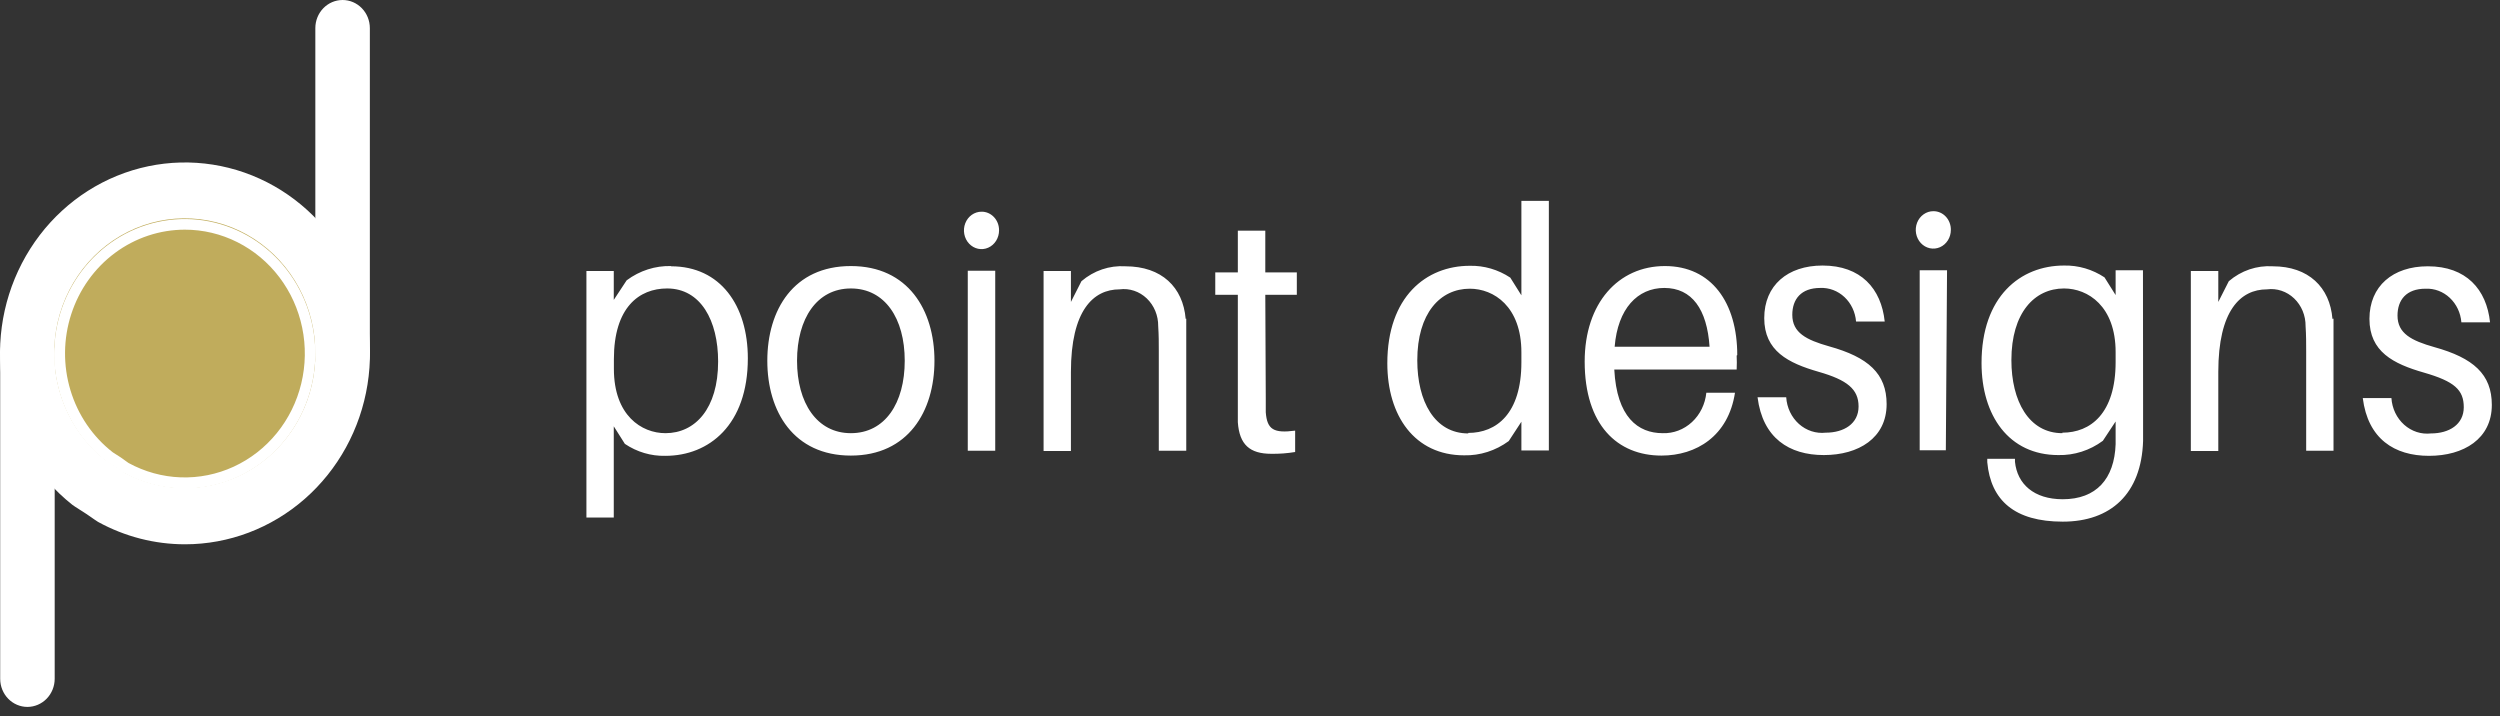
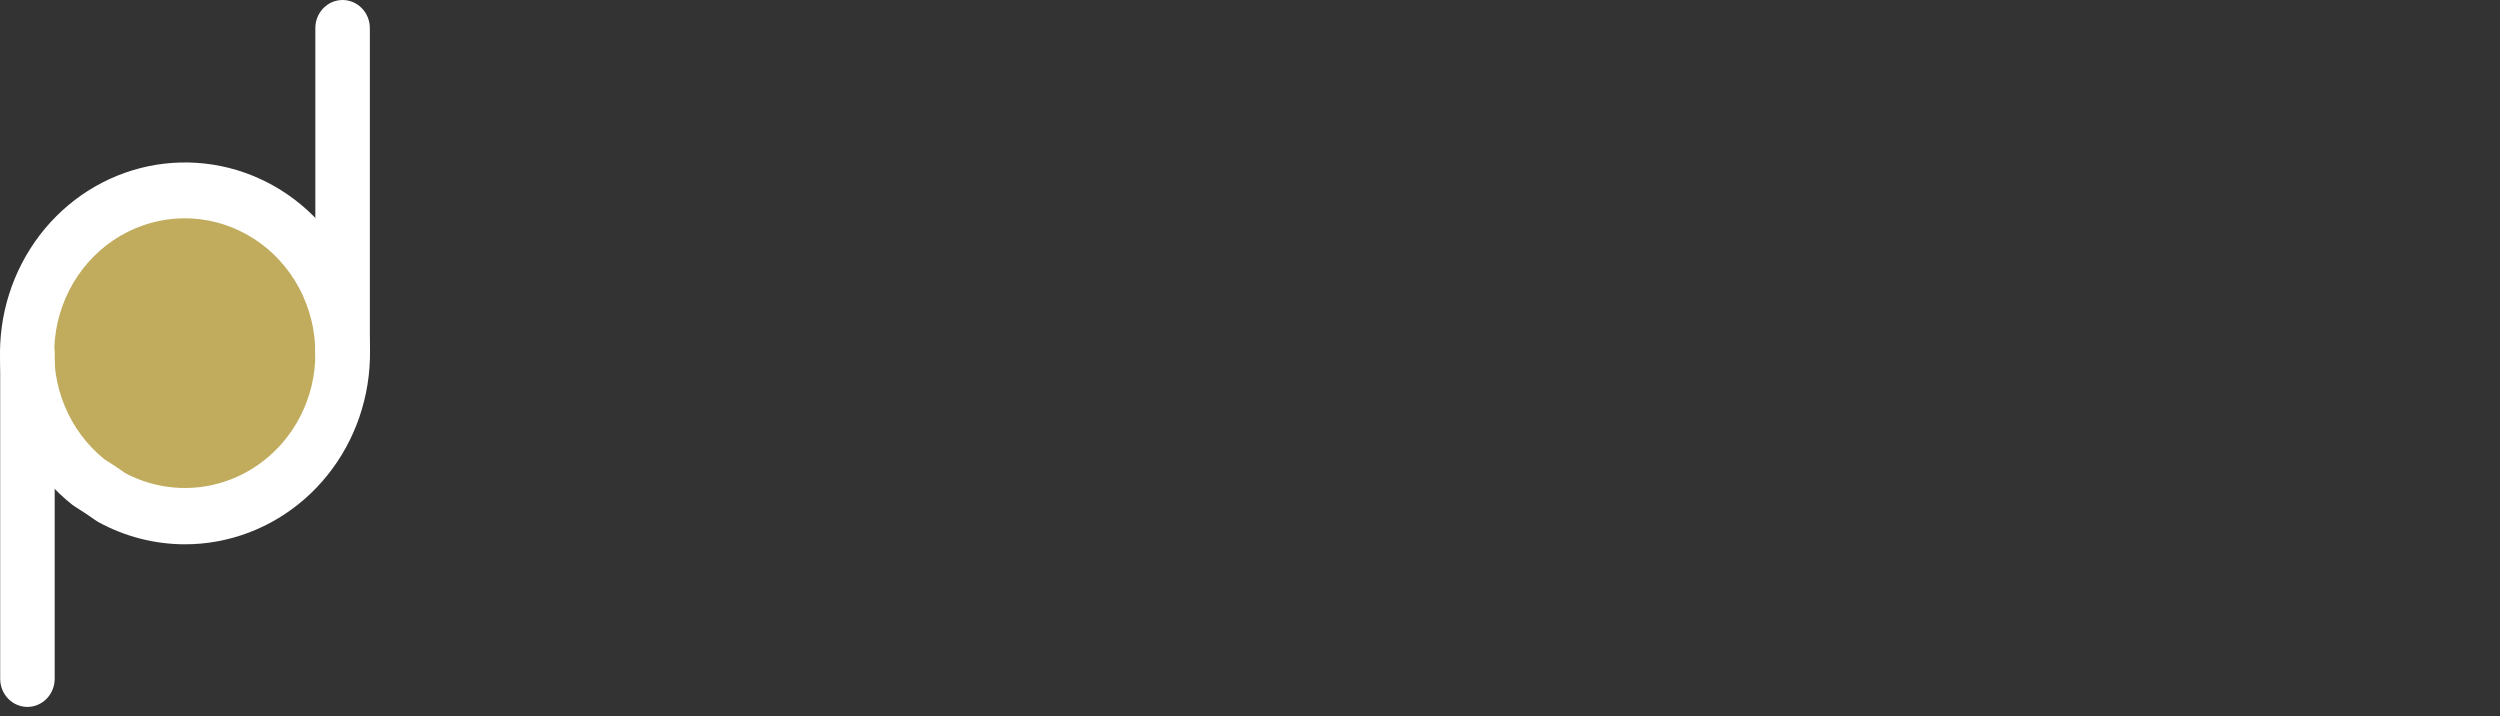
<svg xmlns="http://www.w3.org/2000/svg" width="185" height="53" viewBox="0 0 185 53" fill="none">
  <rect x="0" y="0" width="185" height="53" fill="#333333" stroke="none" />
-   <path d="M179.651 19.706C177.08 19.706 175.339 21.166 175.339 23.597C175.339 26.027 177.106 26.922 179.368 27.572C181.63 28.222 182.319 28.853 182.319 30.134C182.319 31.415 181.232 32.074 179.89 32.074C179.535 32.114 179.176 32.078 178.835 31.967C178.494 31.856 178.178 31.672 177.905 31.428C177.632 31.183 177.408 30.883 177.246 30.544C177.085 30.205 176.989 29.835 176.965 29.456H174.845C175.225 32.47 177.177 33.732 179.748 33.732C182.319 33.732 184.395 32.47 184.395 29.964C184.395 27.694 183.026 26.488 180.146 25.688C178.449 25.207 177.416 24.68 177.416 23.352C177.416 22.193 178.069 21.364 179.492 21.364C180.149 21.335 180.792 21.577 181.285 22.041C181.779 22.504 182.086 23.152 182.142 23.851H184.263C184.007 21.411 182.496 19.706 179.669 19.706H179.651ZM172.601 23.597C172.415 21.261 170.833 19.706 168.183 19.706C167.008 19.631 165.849 20.023 164.932 20.809L164.154 22.344V20.055H162.122V33.374H164.154V27.525C164.154 22.975 165.797 21.412 167.759 21.412C168.119 21.364 168.484 21.4 168.83 21.516C169.176 21.631 169.495 21.825 169.765 22.082C170.035 22.34 170.251 22.657 170.397 23.01C170.543 23.364 170.617 23.747 170.613 24.134C170.657 24.812 170.657 25.358 170.657 26.017V33.355H172.68V25.867C172.68 24.793 172.68 24.256 172.68 23.578L172.601 23.597ZM152.615 32.055C150.124 32.055 148.843 29.663 148.843 26.649C148.843 23.154 150.548 21.346 152.739 21.346C154.506 21.346 156.556 22.655 156.556 26.055V26.79C156.556 30.605 154.692 32.018 152.615 32.018V32.055ZM158.579 19.998H156.556V21.835L155.734 20.526C154.836 19.931 153.796 19.627 152.739 19.65C149.505 19.65 146.634 21.939 146.634 26.865C146.634 30.755 148.657 33.675 152.315 33.675C153.49 33.703 154.644 33.334 155.611 32.62L156.556 31.189V31.415C156.556 31.81 156.556 32.244 156.556 32.865C156.468 35.437 155.125 36.944 152.642 36.944C150.504 36.944 149.276 35.814 149.108 34.175V33.949H147.058V34.203C147.314 37.029 149.081 38.602 152.642 38.602C156.202 38.602 158.464 36.539 158.588 32.639C158.588 31.914 158.588 30.887 158.588 30.058L158.579 19.998ZM144.081 19.998H142.057V33.318H143.992L144.081 19.998ZM143.073 15.628C142.816 15.626 142.564 15.706 142.35 15.857C142.135 16.008 141.967 16.223 141.867 16.476C141.768 16.729 141.741 17.008 141.79 17.277C141.839 17.546 141.962 17.794 142.143 17.988C142.324 18.183 142.556 18.316 142.808 18.37C143.06 18.424 143.322 18.397 143.56 18.293C143.797 18.188 144.001 18.011 144.144 17.783C144.287 17.555 144.363 17.287 144.363 17.013C144.366 16.831 144.334 16.651 144.27 16.482C144.206 16.313 144.112 16.16 143.991 16.031C143.871 15.902 143.728 15.8 143.571 15.731C143.413 15.662 143.244 15.627 143.073 15.628V15.628ZM134.866 19.65C132.295 19.65 130.554 21.11 130.554 23.54C130.554 25.97 132.321 26.865 134.583 27.515C136.686 28.118 137.534 28.796 137.534 30.077C137.534 31.358 136.447 32.018 135.104 32.018C134.75 32.058 134.391 32.021 134.05 31.91C133.709 31.799 133.393 31.616 133.12 31.372C132.847 31.127 132.623 30.826 132.461 30.487C132.3 30.148 132.204 29.778 132.18 29.399H130.059C130.439 32.413 132.392 33.675 134.963 33.675C137.534 33.675 139.61 32.413 139.61 29.908C139.61 27.638 138.241 26.432 135.36 25.631C133.664 25.151 132.63 24.623 132.63 23.295C132.63 22.137 133.284 21.308 134.698 21.308C135.355 21.279 135.997 21.521 136.491 21.984C136.985 22.447 137.292 23.096 137.348 23.794H139.469C139.213 21.355 137.702 19.65 134.874 19.65H134.866ZM123.159 21.308C125.209 21.308 126.322 22.89 126.508 25.66H119.484C119.713 22.834 121.18 21.308 123.159 21.308V21.308ZM128.557 26.281C128.557 22.391 126.649 19.688 123.203 19.688C119.758 19.688 117.266 22.429 117.266 26.752C117.266 31.462 119.696 33.713 122.947 33.713C125.518 33.713 127.895 32.281 128.389 29.06H126.269C126.185 29.901 125.806 30.677 125.208 31.232C124.61 31.787 123.837 32.081 123.044 32.055C121.206 32.055 119.643 30.869 119.457 27.346H128.513C128.53 27 128.53 26.655 128.513 26.309L128.557 26.281ZM108.652 32.074C106.151 32.074 104.879 29.682 104.879 26.667C104.879 23.173 106.576 21.364 108.767 21.364C110.534 21.364 112.583 22.674 112.583 26.074V26.809C112.583 30.624 110.728 32.036 108.652 32.036V32.074ZM114.615 14.865H112.583V21.854L111.762 20.545C110.864 19.95 109.823 19.646 108.767 19.669C105.533 19.669 102.662 21.958 102.662 26.884C102.662 30.774 104.685 33.694 108.343 33.694C109.521 33.721 110.676 33.352 111.647 32.639L112.583 31.208V33.336H114.615V14.865ZM93.632 21.817H95.965V20.159H93.632V17.069H91.6V20.159H89.93V21.817H91.6V29.578C91.6 30.332 91.6 30.887 91.6 31.245C91.715 32.903 92.484 33.581 94.074 33.581C94.665 33.59 95.256 33.546 95.841 33.449V31.867C94.259 32.074 93.764 31.792 93.667 30.511C93.667 30.162 93.667 29.936 93.667 29.484L93.632 21.817ZM87.739 23.597C87.545 21.261 85.972 19.706 83.277 19.706C82.103 19.631 80.944 20.023 80.026 20.809L79.248 22.344V20.055H77.225V33.374H79.248V27.525C79.248 22.975 80.901 21.412 82.853 21.412C83.213 21.364 83.578 21.4 83.924 21.516C84.27 21.631 84.589 21.825 84.859 22.082C85.129 22.34 85.345 22.657 85.491 23.01C85.637 23.364 85.711 23.747 85.707 24.134C85.751 24.812 85.751 25.358 85.751 26.017V33.355H87.783V25.867C87.783 24.793 87.783 24.256 87.783 23.578L87.739 23.597ZM73.647 20.036H71.615V33.355H73.647V20.036ZM72.631 15.666C72.374 15.666 72.123 15.747 71.909 15.899C71.696 16.051 71.529 16.267 71.431 16.52C71.333 16.773 71.307 17.052 71.357 17.32C71.407 17.589 71.531 17.836 71.713 18.029C71.894 18.223 72.126 18.355 72.377 18.408C72.629 18.462 72.891 18.434 73.128 18.329C73.365 18.225 73.568 18.047 73.711 17.82C73.853 17.592 73.93 17.324 73.93 17.05C73.932 16.868 73.9 16.686 73.836 16.517C73.771 16.348 73.676 16.195 73.555 16.066C73.433 15.937 73.289 15.835 73.131 15.766C72.972 15.697 72.802 15.663 72.631 15.666V15.666ZM62.965 32.055C60.447 32.055 58.981 29.814 58.981 26.696C58.981 23.578 60.447 21.346 62.965 21.346C65.483 21.346 66.95 23.559 66.95 26.696C66.95 29.832 65.492 32.055 62.965 32.055ZM62.965 19.688C58.724 19.688 56.781 22.928 56.781 26.696C56.781 30.463 58.733 33.713 62.965 33.713C67.197 33.713 69.15 30.445 69.15 26.696C69.15 22.947 67.197 19.688 62.965 19.688ZM49.244 32.055C47.477 32.055 45.428 30.746 45.428 27.299V26.573C45.428 22.749 47.292 21.346 49.368 21.346C51.859 21.346 53.141 23.729 53.141 26.752C53.141 30.247 51.435 32.055 49.244 32.055ZM49.668 19.688C48.492 19.655 47.338 20.025 46.373 20.743L45.419 22.193V20.055H43.395V38.3H45.419V31.547L46.24 32.846C47.136 33.449 48.177 33.757 49.235 33.732C52.469 33.732 55.34 31.443 55.34 26.517C55.34 22.617 53.317 19.706 49.66 19.706" fill="white" />
  <path d="M13.691 14.122C11.259 14.127 8.889 14.917 6.913 16.381C4.936 17.845 3.453 19.909 2.67 22.286C1.887 24.663 1.843 27.232 2.545 29.636C3.246 32.04 4.659 34.157 6.584 35.691C7.188 36.072 7.749 36.433 8.202 36.77C9.564 37.516 11.055 37.977 12.591 38.126C14.126 38.275 15.675 38.108 17.147 37.636C18.62 37.164 19.987 36.395 21.17 35.375C22.354 34.354 23.329 33.102 24.041 31.69C24.908 29.979 25.358 28.075 25.352 26.144C25.349 22.953 24.119 19.894 21.933 17.638C19.747 15.382 16.783 14.113 13.691 14.11" fill="#C0AC5C" />
  <path d="M13.691 40.278C11.446 40.278 9.236 39.709 7.254 38.62L7.037 38.477C6.626 38.178 6.125 37.854 5.551 37.492L5.352 37.355C2.779 35.316 0.991 32.401 0.308 29.128C-0.376 25.855 0.088 22.439 1.618 19.487C3.148 16.535 5.644 14.239 8.661 13.009C11.678 11.78 15.02 11.696 18.092 12.772C21.163 13.849 23.765 16.016 25.432 18.887C27.1 21.759 27.725 25.148 27.196 28.451C26.668 31.755 25.02 34.757 22.547 36.922C20.073 39.089 16.935 40.278 13.691 40.278V40.278ZM9.259 35.006C11.531 36.213 14.174 36.443 16.609 35.644C19.045 34.845 21.074 33.083 22.254 30.743C22.97 29.327 23.341 27.753 23.335 26.156C23.34 24.463 22.927 22.797 22.136 21.315C21.345 19.832 20.201 18.582 18.812 17.682C17.423 16.781 15.835 16.261 14.197 16.169C12.559 16.077 10.926 16.417 9.451 17.157C7.975 17.897 6.707 19.012 5.765 20.397C4.822 21.783 4.237 23.393 4.065 25.076C3.892 26.76 4.138 28.46 4.778 30.019C5.418 31.577 6.432 32.942 7.725 33.984C8.299 34.339 8.812 34.682 9.259 35.006V35.006Z" fill="white" />
  <path d="M2.03 52.312C1.496 52.312 0.983 52.093 0.604 51.703C0.226 51.312 0.014 50.783 0.014 50.231V26.156C0.014 25.883 0.066 25.612 0.167 25.36C0.268 25.107 0.417 24.878 0.604 24.684C0.792 24.491 1.014 24.338 1.259 24.233C1.503 24.128 1.766 24.075 2.03 24.075C2.295 24.075 2.558 24.128 2.802 24.233C3.047 24.338 3.269 24.491 3.457 24.684C3.644 24.878 3.792 25.107 3.894 25.36C3.995 25.612 4.047 25.883 4.047 26.156V50.231C4.046 50.782 3.833 51.311 3.455 51.701C3.077 52.091 2.565 52.31 2.03 52.312V52.312ZM25.352 28.213C24.817 28.213 24.304 27.993 23.925 27.603C23.547 27.213 23.335 26.683 23.335 26.131V2.082C23.335 1.529 23.547 1 23.925 0.61C24.304 0.219 24.817 0 25.352 0C25.887 0 26.4 0.219 26.778 0.61C27.156 1 27.369 1.529 27.369 2.082V26.156C27.364 26.704 27.149 27.228 26.771 27.614C26.393 27.999 25.883 28.214 25.352 28.213V28.213Z" fill="white" />
-   <path d="M13.691 36.152C12.086 36.156 10.504 35.747 9.09 34.962C8.722 34.688 8.323 34.42 7.882 34.164C6.045 32.745 4.757 30.698 4.249 28.389C3.741 26.079 4.046 23.659 5.109 21.56C6.173 19.462 7.925 17.823 10.052 16.935C12.18 16.048 14.544 15.972 16.721 16.719C18.898 17.467 20.747 18.989 21.935 21.015C23.124 23.04 23.576 25.436 23.209 27.774C22.842 30.112 21.682 32.238 19.934 33.773C18.187 35.308 15.968 36.152 13.673 36.152H13.691ZM13.691 16.995C11.83 16.994 10.015 17.598 8.504 18.72C6.993 19.842 5.862 21.426 5.272 23.248C4.681 25.07 4.66 27.037 5.212 28.872C5.764 30.707 6.861 32.316 8.347 33.472C8.746 33.714 9.133 33.976 9.507 34.258C10.698 34.911 12.018 35.276 13.367 35.324C14.716 35.372 16.057 35.103 17.29 34.536C18.522 33.969 19.614 33.12 20.481 32.053C21.348 30.986 21.968 29.729 22.294 28.378C22.62 27.027 22.644 25.616 22.363 24.254C22.082 22.892 21.505 21.614 20.674 20.517C19.843 19.419 18.78 18.532 17.567 17.922C16.354 17.311 15.023 16.994 13.673 16.995H13.691Z" fill="white" />
</svg>